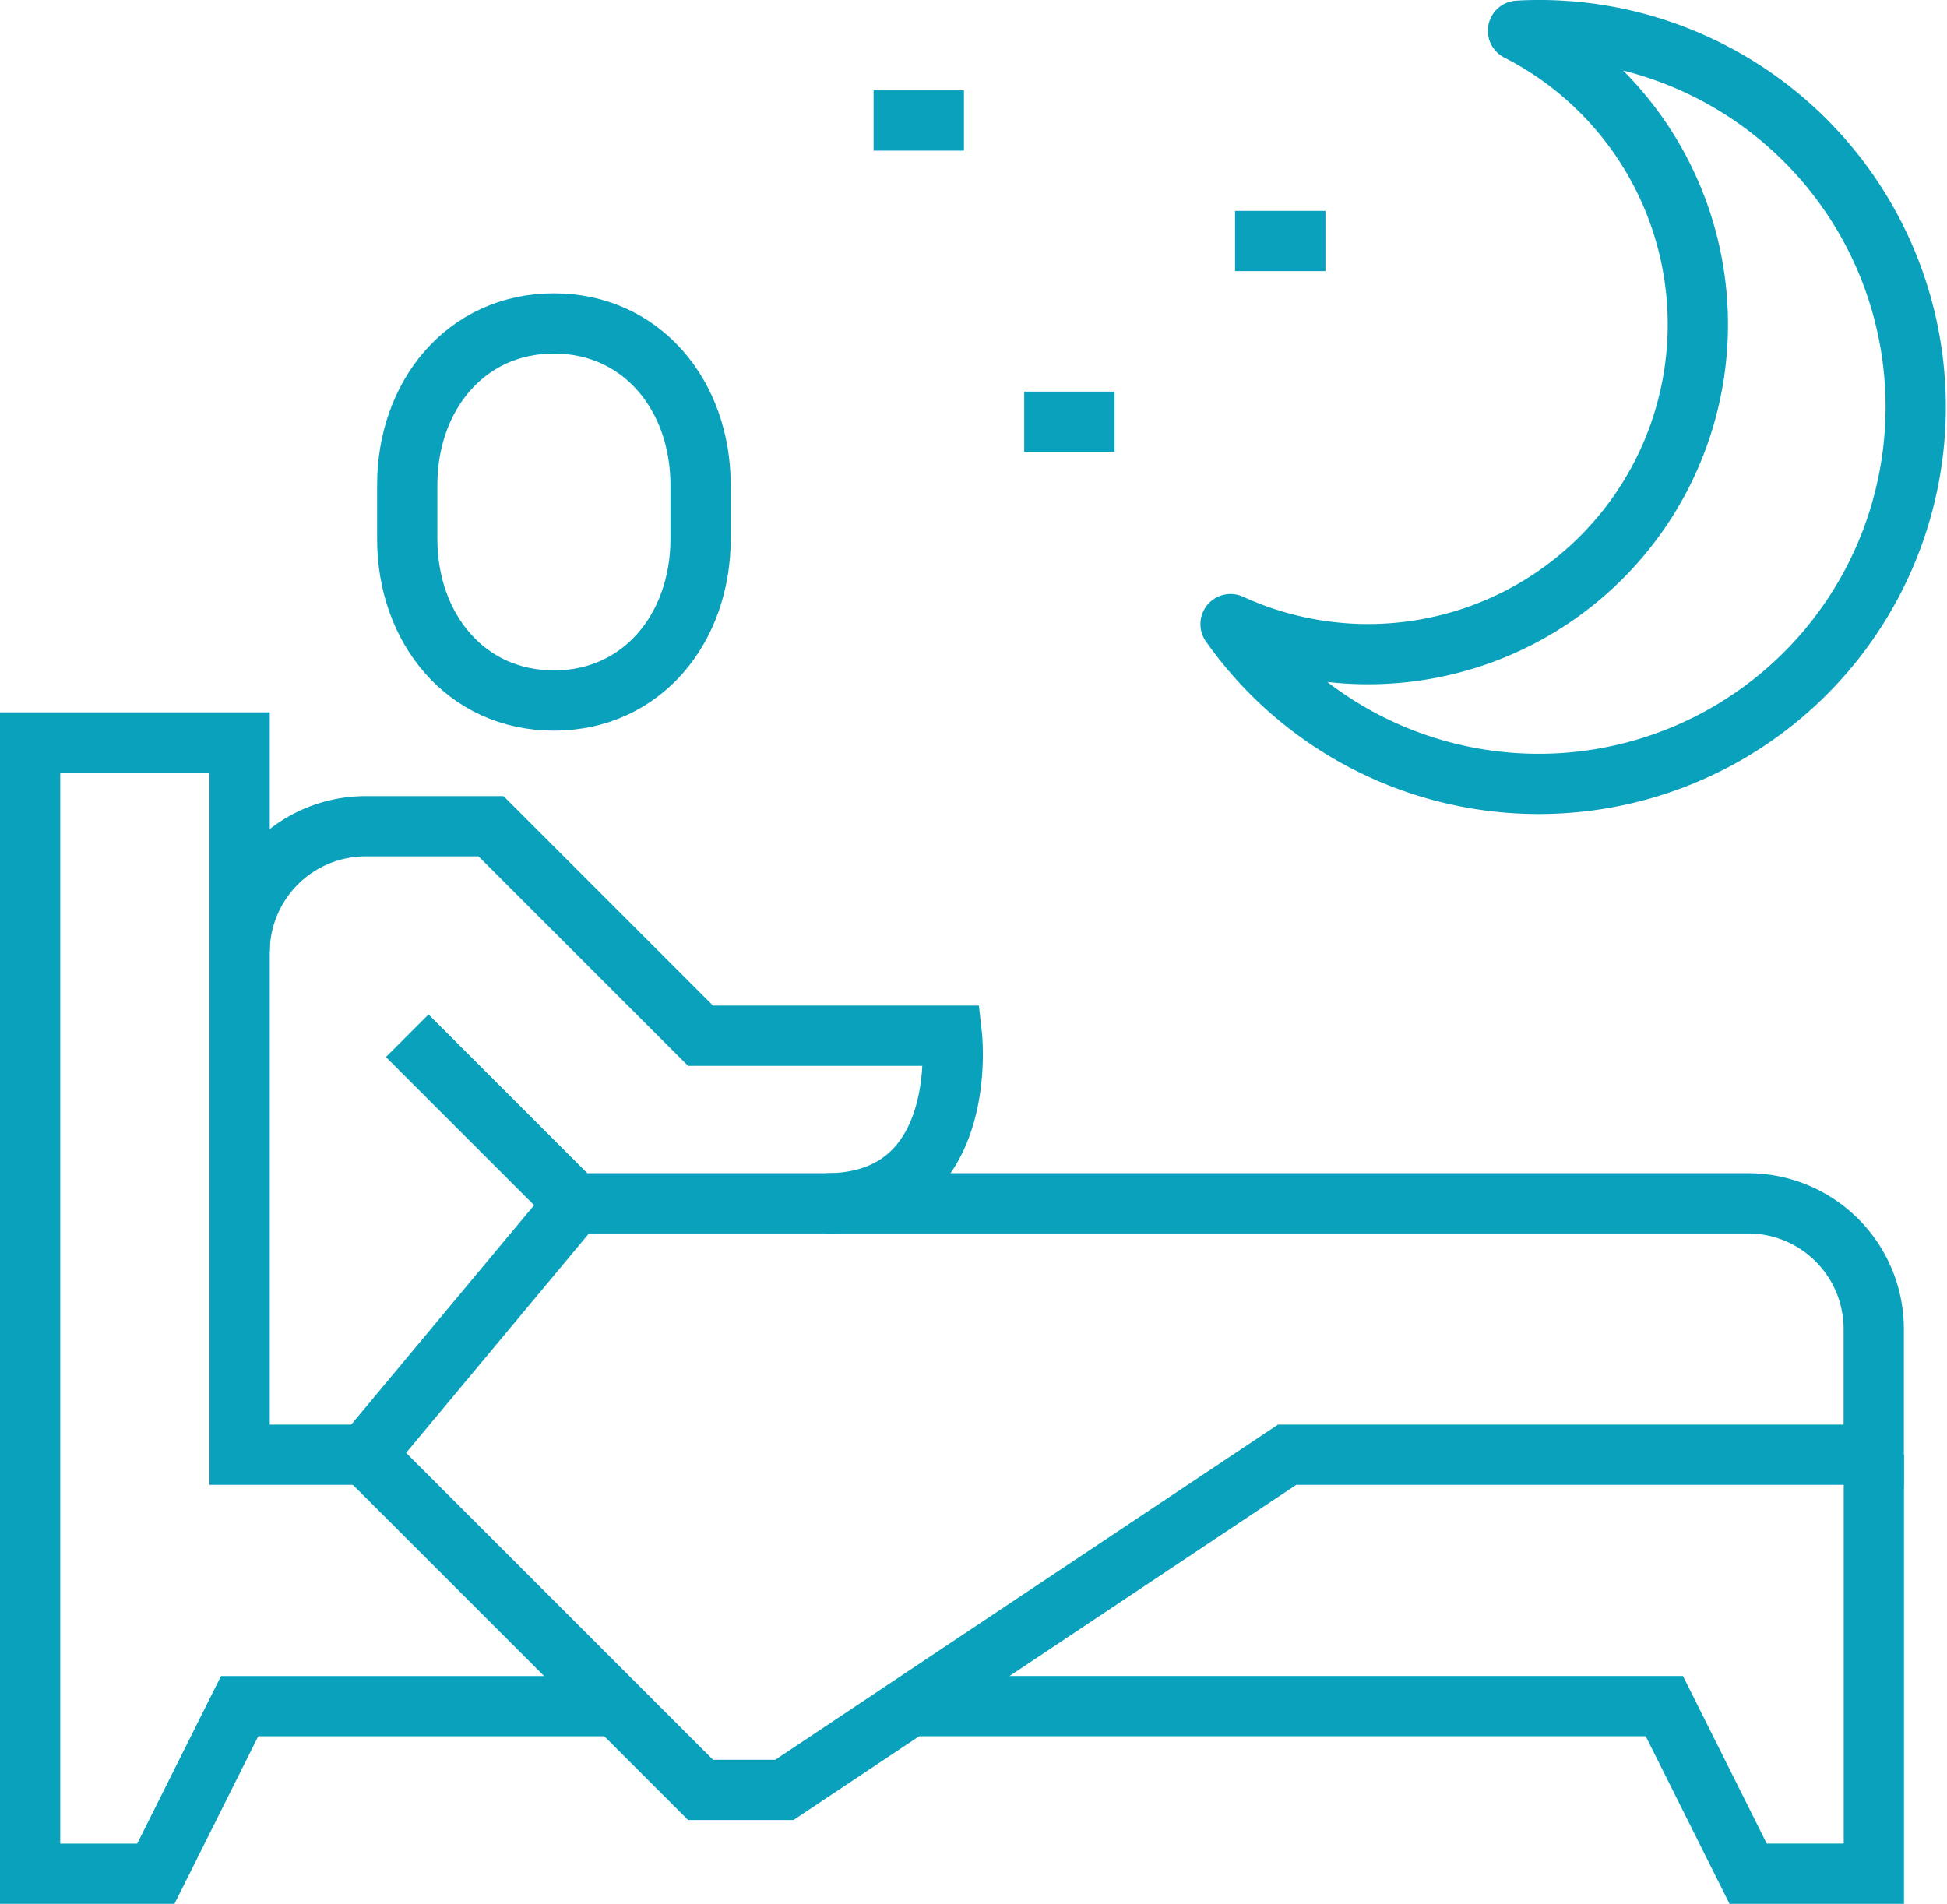
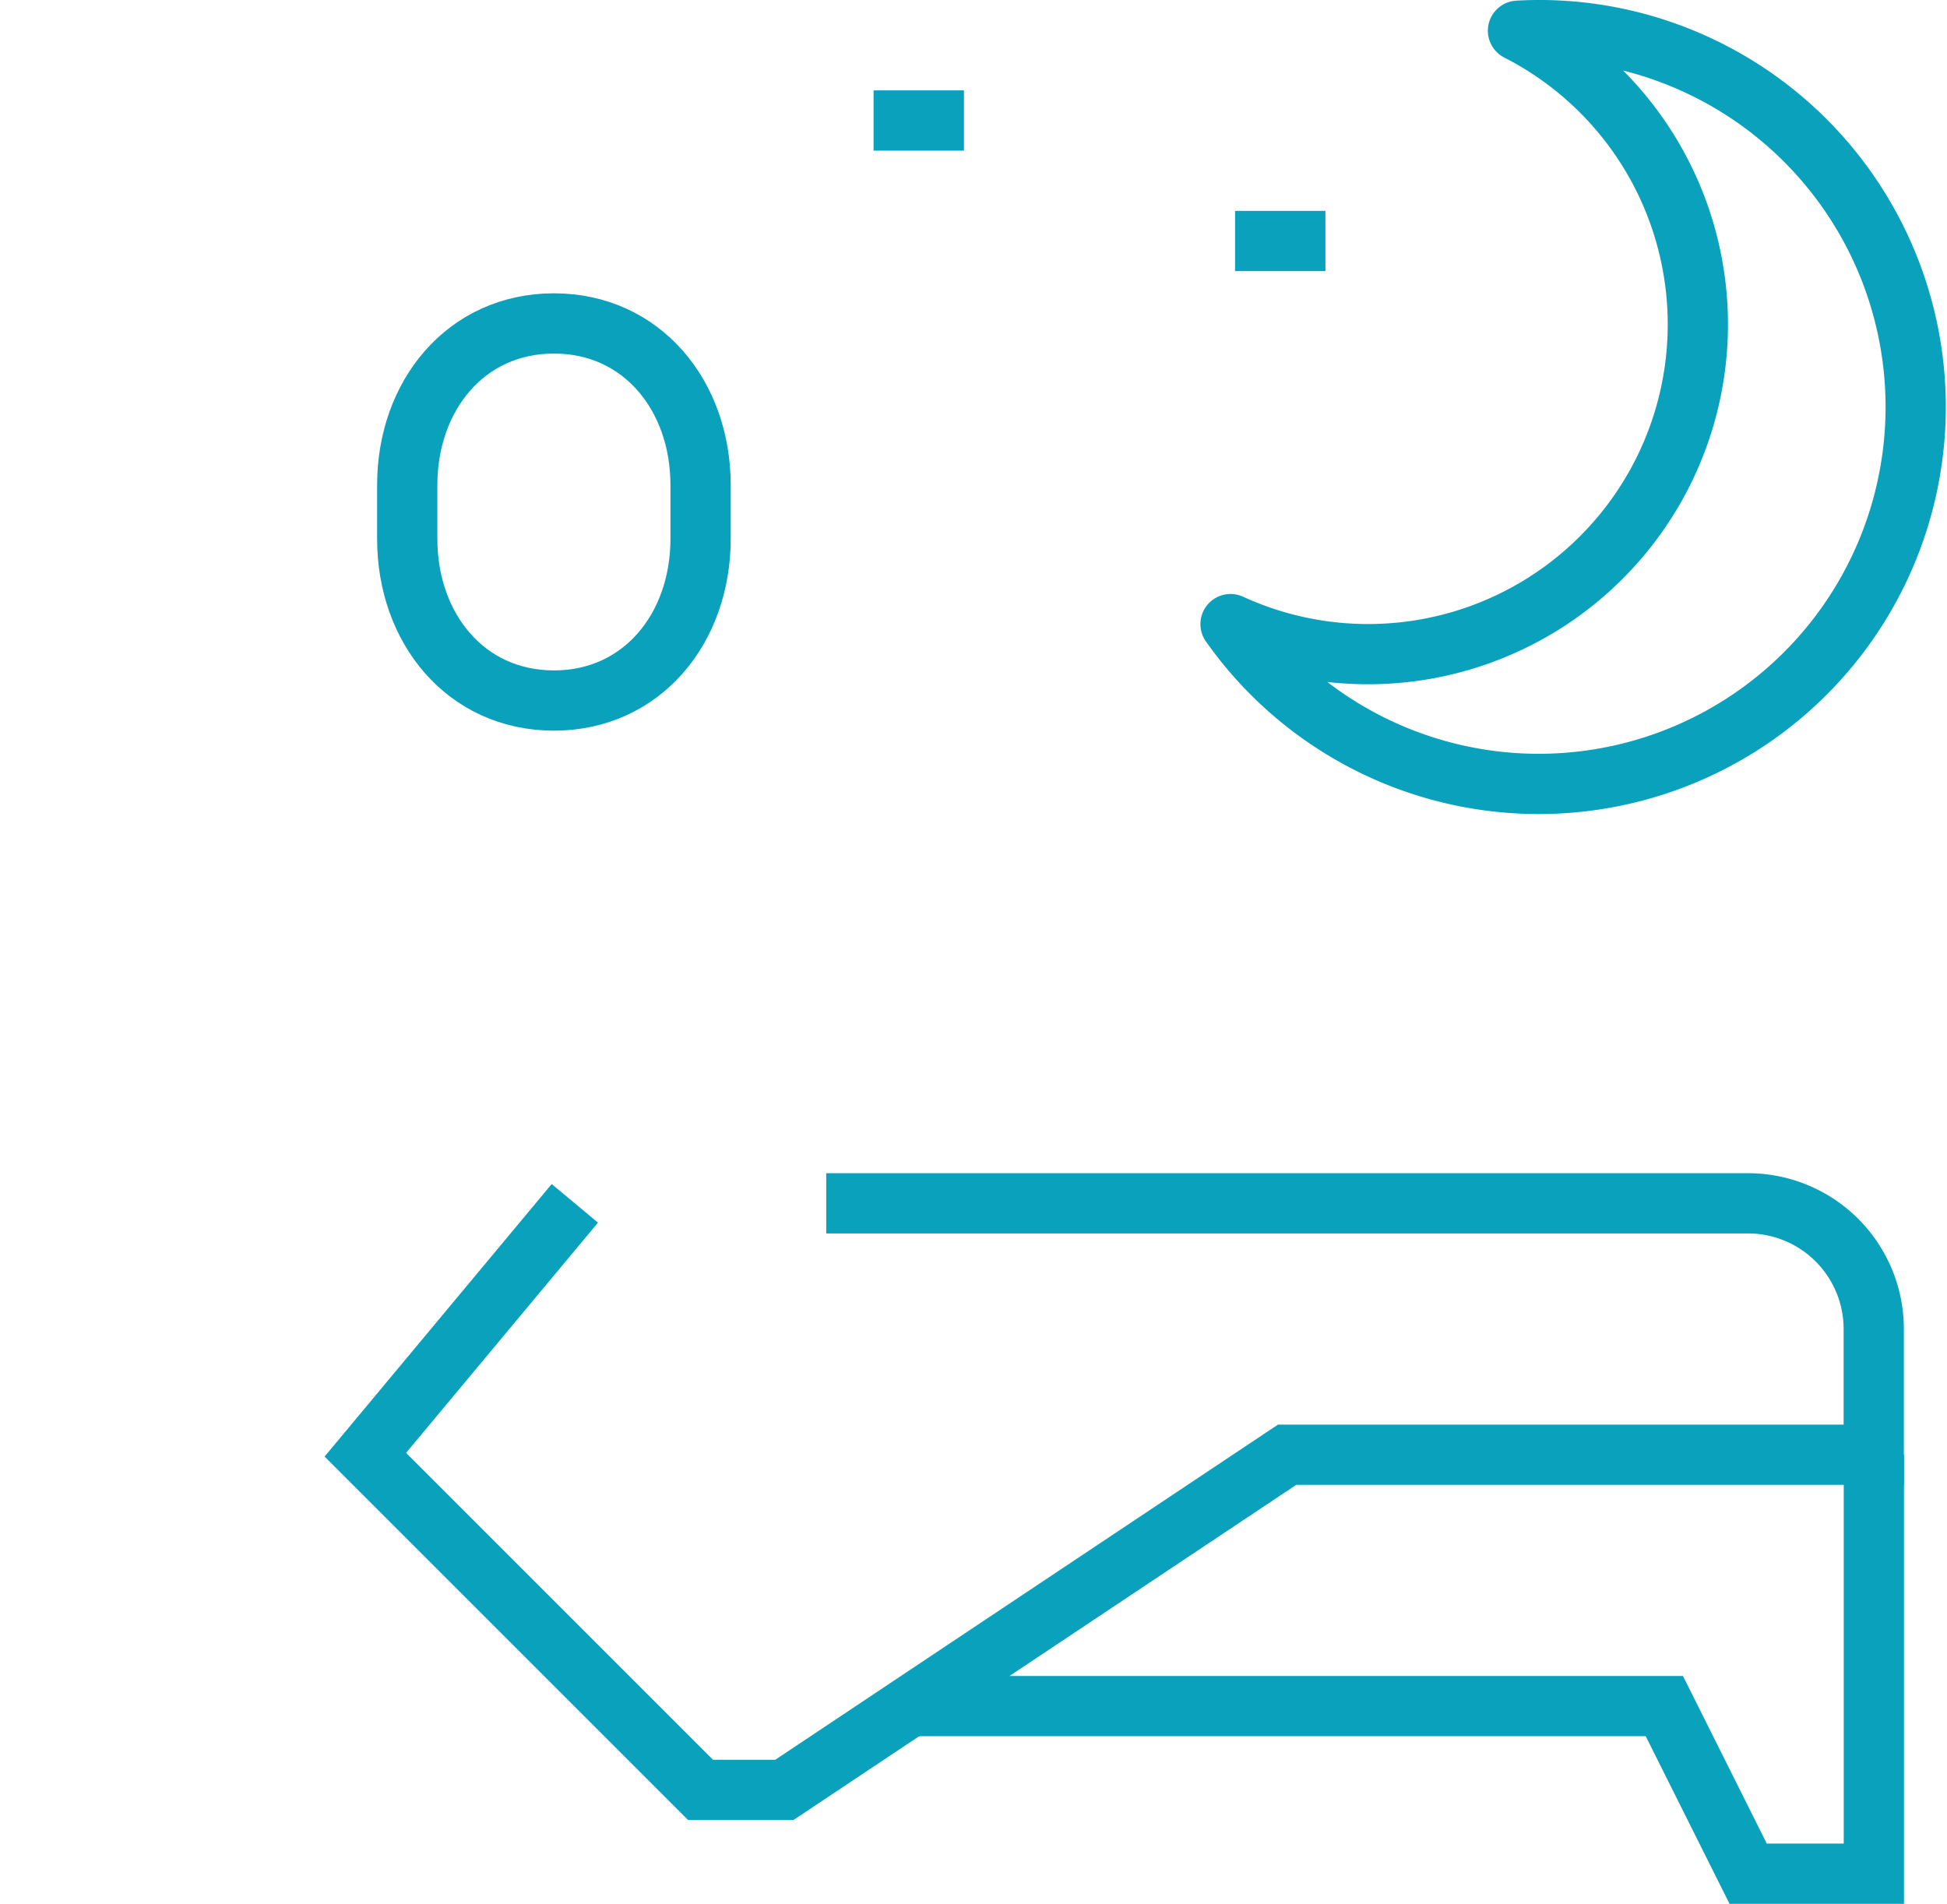
<svg xmlns="http://www.w3.org/2000/svg" width="64.634" height="63.207" viewBox="0 0 64.634 63.207">
  <g id="Group_15465" data-name="Group 15465" transform="translate(-289 -209.999)">
    <line id="Line_709" data-name="Line 709" x2="3" transform="translate(330 218)" fill="none" stroke="#0aa1bd" stroke-linejoin="round" stroke-width="2" />
-     <line id="Line_710" data-name="Line 710" x2="3" transform="translate(323 224)" fill="none" stroke="#0aa1bd" stroke-linejoin="round" stroke-width="2" />
    <line id="Line_711" data-name="Line 711" x2="3" transform="translate(318 214)" fill="none" stroke="#0aa1bd" stroke-linejoin="round" stroke-width="2" />
    <path id="Path_191321" data-name="Path 191321" d="M334.337,212.249a12.44,12.44,0,0,0-6.147-1.23,10.947,10.947,0,0,1-9.542,19.7,12.515,12.515,0,1,0,15.689-18.471Z" transform="translate(11.202)" fill="none" stroke="#0aa1bd" stroke-linejoin="round" stroke-width="2" />
    <path id="Path_191322" data-name="Path 191322" d="M303.869,230.519c-2.927,0-4.869-2.4-4.869-5.365v-1.789c0-2.963,1.942-5.365,4.869-5.365s4.869,2.4,4.869,5.365v1.789C308.737,228.117,306.8,230.519,303.869,230.519Z" transform="translate(3.519 2.737)" fill="none" stroke="#0aa1bd" stroke-width="2" />
    <path id="Path_191323" data-name="Path 191323" d="M304.955,239,298,247.346l11.128,11.128h2.782L328.6,247.346h19.474v-4.173A4.173,4.173,0,0,0,343.9,239H313.3" transform="translate(3.128 10.949)" fill="none" stroke="#0aa1bd" stroke-width="2" />
-     <path id="Path_191324" data-name="Path 191324" d="M299.173,250.865H295V234.173A4.185,4.185,0,0,1,299.173,230h4.173l6.955,6.955h8.346s.622,5.564-4.173,5.564h-8.346l-5.564-5.564" transform="translate(1.955 7.43)" fill="none" stroke="#0aa1bd" stroke-width="2" />
    <path id="Path_191325" data-name="Path 191325" d="M342.994,245v13.91h-4.173l-2.782-5.564H311" transform="translate(8.212 13.295)" fill="none" stroke="#0aa1bd" stroke-width="2" />
-     <path id="Path_191326" data-name="Path 191326" d="M309.474,259.994H296.955l-2.782,5.564H290V228h6.955v6.955" transform="translate(0 6.648)" fill="none" stroke="#0aa1bd" stroke-width="2" />
  </g>
</svg>